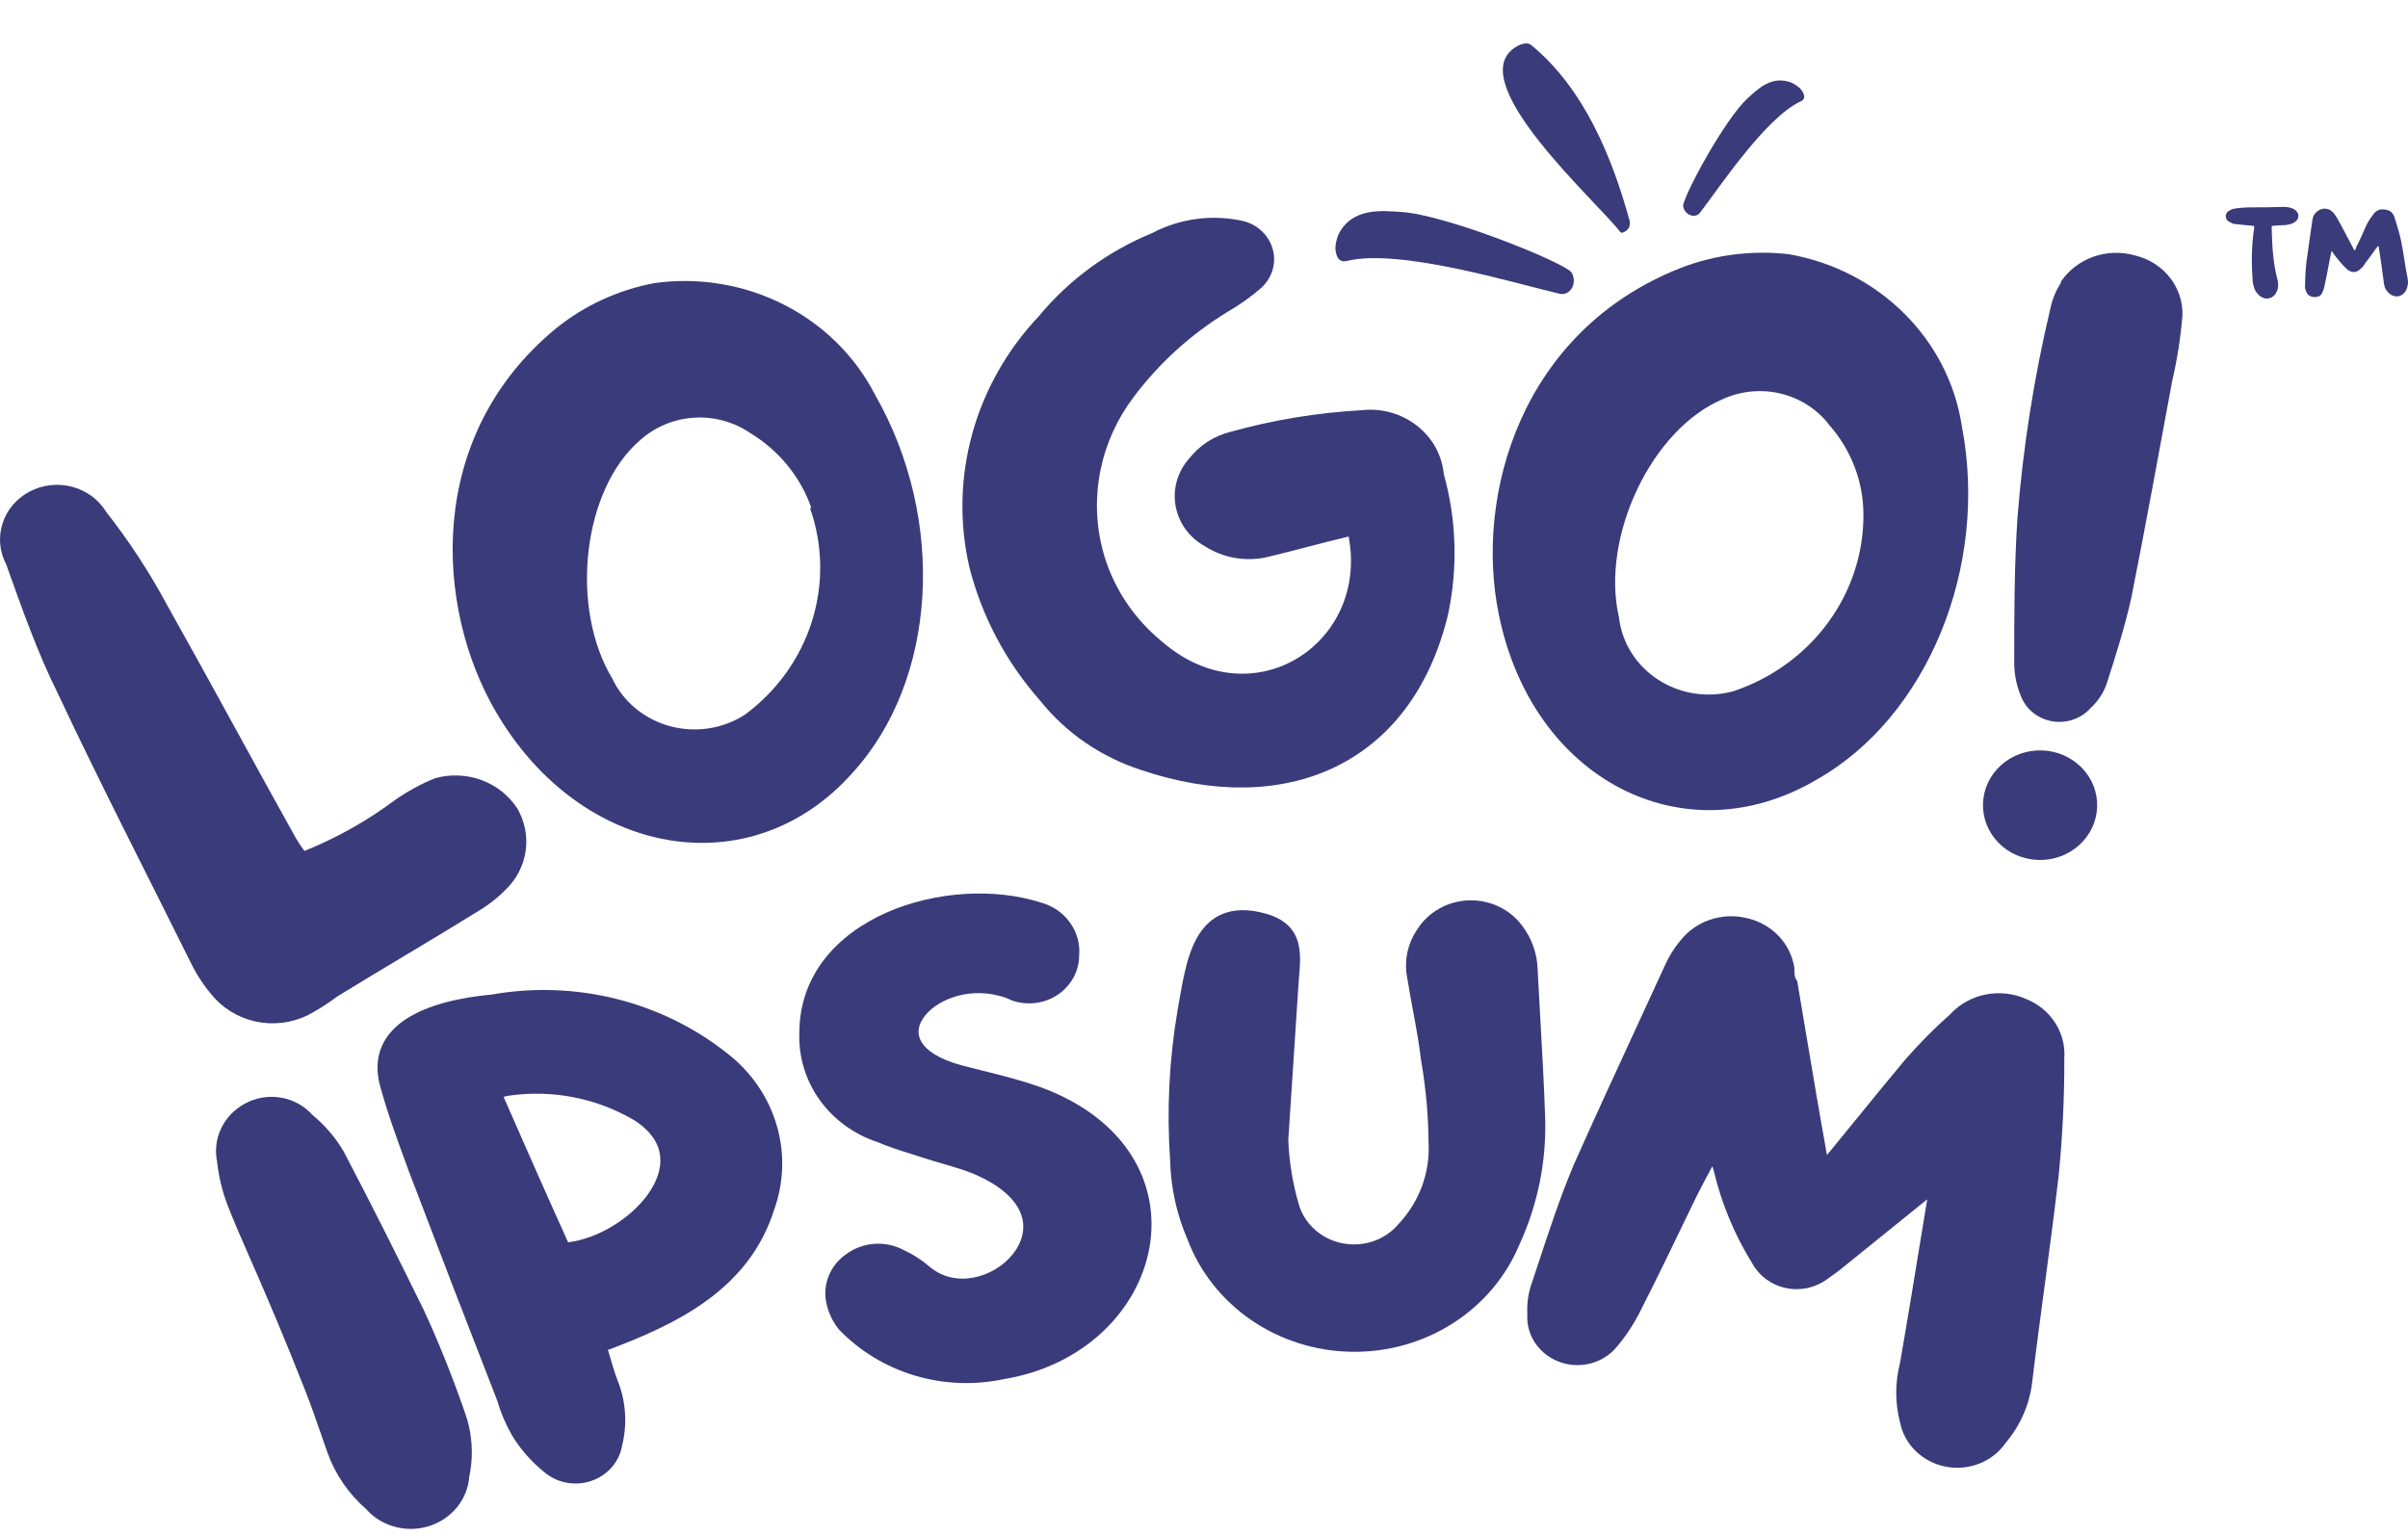
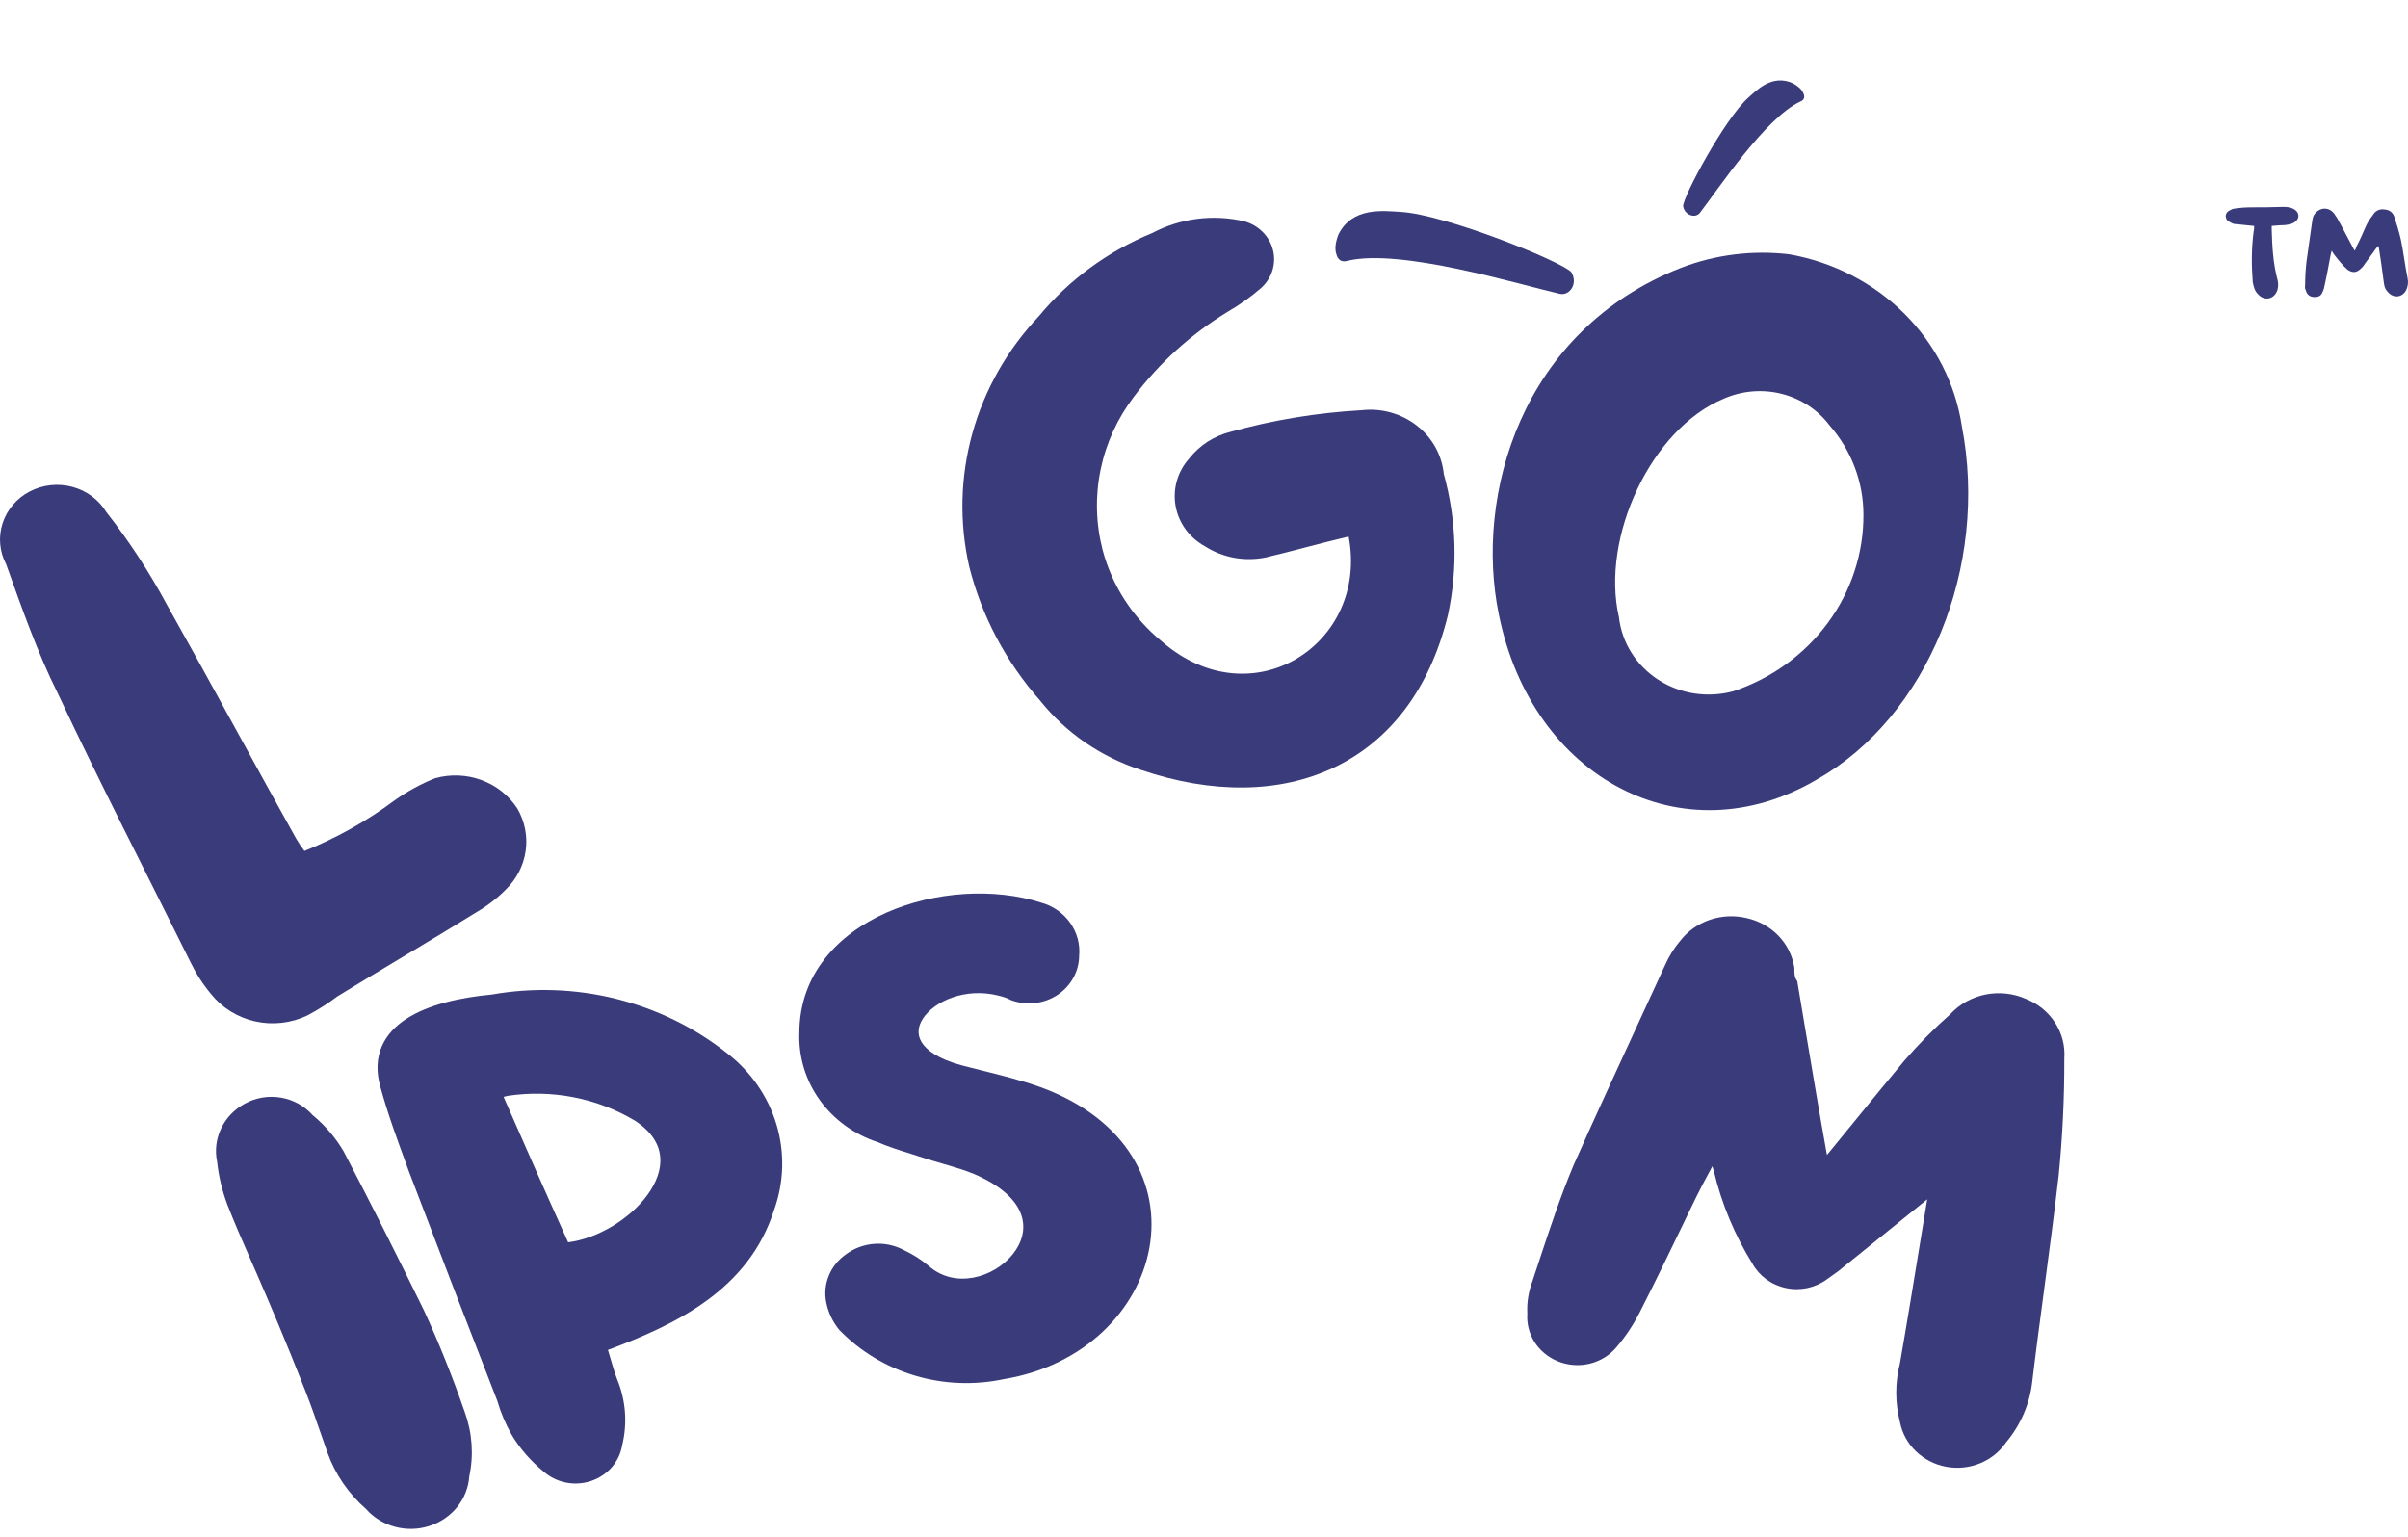
<svg xmlns="http://www.w3.org/2000/svg" width="47" height="30" viewBox="0 0 47 30" fill="none">
  <g clip-path="url(#clip0_422_5448)">
    <path d="M43.997 4.411C43.997 4.445 43.997 4.487 43.988 4.512C43.944 4.842 43.944 5.172 43.97 5.51C43.988 5.595 44.005 5.679 44.076 5.747C44.19 5.873 44.367 5.848 44.437 5.696C44.472 5.62 44.472 5.544 44.455 5.468C44.367 5.146 44.349 4.808 44.34 4.479C44.34 4.462 44.34 4.436 44.34 4.411C44.437 4.403 44.525 4.394 44.604 4.394C44.666 4.386 44.719 4.377 44.763 4.352C44.895 4.284 44.895 4.141 44.754 4.073C44.701 4.048 44.631 4.039 44.569 4.039C44.349 4.048 44.129 4.048 43.908 4.048C43.829 4.048 43.75 4.056 43.671 4.064C43.627 4.073 43.574 4.073 43.539 4.098C43.477 4.124 43.442 4.166 43.442 4.225C43.45 4.284 43.477 4.318 43.539 4.343C43.574 4.369 43.618 4.377 43.662 4.377C43.767 4.386 43.882 4.403 43.997 4.411ZM46.419 4.8C46.419 4.808 46.428 4.817 46.428 4.817C46.463 5.045 46.498 5.265 46.524 5.485C46.533 5.561 46.542 5.628 46.595 5.687C46.709 5.831 46.886 5.814 46.965 5.662C47 5.586 47.009 5.51 46.991 5.425C46.938 5.172 46.912 4.918 46.859 4.673C46.824 4.521 46.78 4.377 46.736 4.242C46.709 4.157 46.648 4.098 46.542 4.09C46.436 4.073 46.357 4.124 46.313 4.2C46.26 4.267 46.216 4.335 46.181 4.411C46.119 4.546 46.066 4.682 45.996 4.808C45.987 4.842 45.978 4.868 45.961 4.893C45.952 4.876 45.943 4.868 45.943 4.868C45.829 4.656 45.723 4.445 45.608 4.242C45.591 4.225 45.582 4.208 45.573 4.191C45.52 4.115 45.459 4.073 45.362 4.073C45.274 4.081 45.203 4.132 45.159 4.208C45.142 4.242 45.142 4.267 45.133 4.301C45.097 4.572 45.053 4.842 45.018 5.113C45.001 5.265 44.992 5.417 44.992 5.569C44.983 5.603 44.992 5.645 45.009 5.679C45.027 5.747 45.08 5.789 45.15 5.797C45.238 5.806 45.3 5.78 45.327 5.713C45.353 5.662 45.362 5.62 45.371 5.578C45.406 5.425 45.432 5.282 45.459 5.138C45.476 5.053 45.485 4.986 45.511 4.893C45.529 4.927 45.547 4.952 45.564 4.977C45.644 5.079 45.723 5.18 45.82 5.265C45.917 5.332 45.996 5.324 46.075 5.248C46.093 5.231 46.102 5.223 46.119 5.206C46.199 5.087 46.295 4.969 46.375 4.851C46.392 4.834 46.401 4.817 46.419 4.8Z" fill="#3A3B7B" />
    <path d="M26.124 4.578C26.063 4.739 26.052 4.854 26.08 4.95C26.111 5.081 26.192 5.124 26.302 5.091C27.337 4.845 29.605 5.542 30.445 5.736C30.643 5.777 30.804 5.532 30.669 5.312C30.472 5.099 28.204 4.186 27.339 4.137C27 4.118 26.394 4.035 26.124 4.578Z" fill="#3A3B7B" />
    <path d="M34.99 1.624C35.101 1.685 35.162 1.743 35.193 1.809C35.238 1.894 35.214 1.953 35.138 1.983C34.454 2.304 33.544 3.683 33.177 4.158C33.088 4.268 32.882 4.204 32.851 4.024C32.858 3.821 33.664 2.324 34.114 1.916C34.291 1.757 34.584 1.445 34.99 1.624Z" fill="#3A3B7B" />
-     <path d="M29.544 0.945C29.677 0.85 29.814 0.816 29.885 0.878C30.917 1.725 31.464 3.066 31.803 4.294C31.815 4.323 31.816 4.364 31.806 4.407C31.802 4.443 31.774 4.482 31.73 4.512C31.682 4.545 31.642 4.555 31.622 4.526C31.17 3.936 28.587 1.639 29.544 0.945Z" fill="#3A3B7B" />
    <path d="M7.695 15.629C7.943 15.452 8.211 15.305 8.496 15.191C8.793 15.109 9.111 15.122 9.4 15.229C9.689 15.336 9.933 15.53 10.097 15.782C10.243 16.034 10.301 16.324 10.26 16.61C10.22 16.895 10.084 17.16 9.873 17.365C9.709 17.531 9.523 17.676 9.32 17.795C8.416 18.356 7.503 18.887 6.59 19.448C6.404 19.588 6.206 19.714 5.998 19.824C5.682 19.975 5.321 20.016 4.978 19.939C4.634 19.861 4.33 19.671 4.116 19.401C3.957 19.21 3.823 19.001 3.716 18.779C2.852 17.035 1.955 15.298 1.122 13.523C0.738 12.755 0.426 11.871 0.121 11.018C-0.01 10.77 -0.036 10.483 0.05 10.217C0.135 9.951 0.326 9.728 0.58 9.595C0.835 9.462 1.133 9.429 1.412 9.504C1.692 9.579 1.929 9.756 2.075 9.996C2.523 10.567 2.919 11.174 3.26 11.809C4.124 13.346 4.949 14.883 5.782 16.374C5.83 16.456 5.884 16.536 5.942 16.612C6.569 16.359 7.158 16.029 7.695 15.629Z" fill="#3A3B7B" />
-     <path d="M16.635 15.092C14.658 17.313 11.343 16.752 9.678 13.894C8.493 11.865 8.285 8.515 10.863 6.402C11.414 5.959 12.072 5.658 12.776 5.526C13.64 5.407 14.521 5.553 15.294 5.944C16.066 6.334 16.689 6.949 17.076 7.7C18.485 10.159 18.285 13.294 16.635 15.092ZM15.835 9.913C15.625 9.309 15.203 8.793 14.642 8.453C14.324 8.236 13.938 8.13 13.549 8.154C13.159 8.178 12.791 8.33 12.504 8.584C11.359 9.56 11.119 11.873 11.952 13.248C12.058 13.472 12.214 13.672 12.409 13.832C12.603 13.993 12.832 14.11 13.079 14.177C13.326 14.243 13.586 14.257 13.839 14.218C14.092 14.178 14.334 14.086 14.546 13.947C15.166 13.486 15.622 12.85 15.848 12.128C16.075 11.406 16.062 10.635 15.811 9.921L15.835 9.913Z" fill="#3A3B7B" />
    <path d="M24.706 10.882C24.503 10.923 24.294 10.926 24.09 10.889C23.887 10.852 23.693 10.776 23.521 10.666C23.37 10.583 23.24 10.47 23.14 10.333C23.041 10.196 22.974 10.039 22.945 9.875C22.916 9.71 22.925 9.541 22.972 9.381C23.019 9.22 23.102 9.071 23.216 8.945C23.415 8.692 23.697 8.51 24.017 8.43C24.852 8.198 25.711 8.056 26.579 8.008C26.77 7.986 26.963 8.002 27.147 8.053C27.332 8.105 27.503 8.191 27.652 8.307C27.802 8.423 27.925 8.566 28.016 8.728C28.106 8.891 28.162 9.069 28.18 9.252C28.43 10.153 28.458 11.098 28.26 12.011C27.54 14.962 25.058 15.976 22.272 15.031C21.49 14.778 20.804 14.307 20.302 13.678C19.633 12.921 19.159 12.024 18.917 11.058C18.721 10.198 18.743 9.306 18.98 8.456C19.216 7.606 19.662 6.822 20.278 6.171C20.863 5.463 21.623 4.906 22.488 4.55C23.035 4.261 23.674 4.178 24.281 4.319C24.419 4.356 24.544 4.427 24.643 4.526C24.742 4.624 24.812 4.746 24.846 4.88C24.88 5.013 24.875 5.152 24.834 5.284C24.792 5.415 24.715 5.533 24.61 5.626C24.41 5.799 24.192 5.954 23.961 6.087C23.249 6.522 22.63 7.082 22.136 7.739C21.812 8.163 21.588 8.651 21.482 9.168C21.375 9.684 21.388 10.217 21.519 10.728C21.701 11.425 22.104 12.051 22.672 12.518C24.433 14.055 26.723 12.572 26.323 10.474C25.738 10.613 25.226 10.759 24.706 10.882Z" fill="#3A3B7B" />
    <path d="M35.466 15.215C32.864 16.752 29.902 15.215 29.253 11.988C28.781 9.683 29.677 6.455 32.816 5.226C33.484 4.97 34.208 4.88 34.922 4.964C35.779 5.115 36.566 5.52 37.17 6.123C37.775 6.725 38.167 7.494 38.292 8.322C38.821 11.066 37.62 13.993 35.466 15.215ZM36.371 10.044C36.37 9.405 36.135 8.788 35.706 8.299C35.477 7.997 35.146 7.781 34.77 7.687C34.393 7.593 33.994 7.628 33.641 7.785C32.231 8.369 31.239 10.489 31.599 12.049C31.627 12.294 31.709 12.53 31.842 12.741C31.974 12.952 32.153 13.132 32.366 13.27C32.579 13.408 32.82 13.499 33.074 13.538C33.327 13.576 33.586 13.561 33.833 13.494C34.578 13.244 35.222 12.777 35.677 12.159C36.133 11.54 36.375 10.801 36.371 10.044Z" fill="#3A3B7B" />
-     <path d="M40.923 15.861C40.884 16.142 40.73 16.397 40.495 16.569C40.26 16.741 39.964 16.817 39.671 16.779C39.377 16.741 39.112 16.594 38.933 16.368C38.753 16.142 38.675 15.858 38.714 15.577C38.753 15.295 38.907 15.041 39.142 14.868C39.377 14.696 39.674 14.621 39.967 14.658C40.26 14.696 40.525 14.844 40.705 15.069C40.884 15.295 40.963 15.58 40.923 15.861ZM40.227 5.495C40.379 5.272 40.603 5.102 40.864 5.01C41.125 4.919 41.41 4.911 41.676 4.988C41.947 5.053 42.186 5.205 42.353 5.419C42.521 5.633 42.607 5.896 42.597 6.163C42.562 6.593 42.495 7.019 42.397 7.439C42.133 8.861 41.876 10.282 41.596 11.688C41.468 12.249 41.3 12.787 41.116 13.356C41.052 13.534 40.945 13.694 40.803 13.825C40.716 13.923 40.604 13.998 40.477 14.043C40.351 14.089 40.215 14.103 40.082 14.085C39.949 14.066 39.823 14.016 39.715 13.938C39.607 13.86 39.522 13.758 39.466 13.64C39.371 13.429 39.319 13.202 39.314 12.972C39.314 12.019 39.314 11.058 39.378 10.098C39.487 8.727 39.701 7.366 40.019 6.025C40.056 5.846 40.127 5.674 40.227 5.518V5.495Z" fill="#3A3B7B" />
    <path fill-rule="evenodd" clip-rule="evenodd" d="M4.313 22.036C4.218 22.238 4.192 22.464 4.238 22.681C4.269 22.968 4.337 23.25 4.439 23.52C4.568 23.852 4.711 24.179 4.888 24.583C4.929 24.676 4.971 24.773 5.016 24.875C5.254 25.422 5.554 26.122 5.953 27.134C6.066 27.421 6.167 27.711 6.268 28.003C6.309 28.121 6.35 28.239 6.392 28.358C6.542 28.779 6.801 29.158 7.144 29.458C7.289 29.623 7.482 29.743 7.699 29.803C7.92 29.865 8.155 29.861 8.373 29.792C8.592 29.724 8.784 29.593 8.924 29.419C9.062 29.247 9.144 29.041 9.159 28.825C9.249 28.405 9.218 27.97 9.071 27.565C8.837 26.892 8.571 26.219 8.265 25.56L8.263 25.557C7.758 24.527 7.245 23.503 6.708 22.479L6.704 22.472C6.547 22.205 6.342 21.967 6.1 21.767C5.942 21.59 5.725 21.469 5.486 21.428C5.241 21.386 4.988 21.428 4.773 21.548C4.57 21.66 4.408 21.83 4.313 22.036Z" fill="#3A3B7B" />
    <path fill-rule="evenodd" clip-rule="evenodd" d="M12.022 19.498C11.231 19.302 10.404 19.273 9.6 19.415C8.977 19.473 8.365 19.611 7.94 19.884C7.723 20.023 7.548 20.202 7.451 20.429C7.353 20.657 7.341 20.918 7.421 21.208C7.567 21.741 7.757 22.258 7.947 22.774L7.977 22.858L7.978 22.86C8.548 24.359 9.124 25.853 9.705 27.342C9.773 27.576 9.869 27.803 9.991 28.016L9.993 28.02C10.154 28.285 10.361 28.523 10.604 28.722C10.726 28.831 10.876 28.907 11.04 28.941C11.204 28.975 11.376 28.965 11.535 28.912C11.694 28.859 11.836 28.765 11.943 28.641C12.049 28.518 12.118 28.37 12.144 28.213C12.249 27.786 12.215 27.338 12.047 26.93C11.995 26.792 11.954 26.652 11.911 26.504C11.896 26.454 11.881 26.404 11.866 26.353C13.196 25.854 14.611 25.183 15.108 23.623C15.303 23.083 15.32 22.499 15.155 21.951C14.99 21.401 14.652 20.915 14.187 20.557C13.555 20.057 12.816 19.696 12.022 19.498ZM9.829 21.413C9.855 21.406 9.881 21.399 9.908 21.393C10.773 21.262 11.659 21.436 12.402 21.883C12.729 22.101 12.863 22.344 12.886 22.577C12.91 22.818 12.819 23.078 12.636 23.329C12.29 23.802 11.659 24.181 11.089 24.252C10.673 23.333 10.251 22.377 9.829 21.413Z" fill="#3A3B7B" />
    <path d="M17.299 17.817C18.242 17.399 19.409 17.327 20.323 17.621C20.553 17.685 20.753 17.824 20.887 18.014C21.022 18.203 21.084 18.431 21.063 18.659C21.062 18.806 21.024 18.952 20.953 19.083C20.88 19.216 20.776 19.331 20.647 19.418C20.519 19.504 20.37 19.56 20.215 19.579C20.06 19.599 19.901 19.583 19.754 19.532L19.743 19.528L19.732 19.523C19.657 19.485 19.577 19.456 19.494 19.438L19.488 19.436C18.846 19.273 18.239 19.544 18.018 19.878C17.912 20.037 17.899 20.197 17.987 20.343C18.081 20.5 18.312 20.675 18.78 20.8C18.909 20.834 19.04 20.867 19.174 20.9C19.544 20.992 19.928 21.087 20.299 21.22L20.301 21.22C22.015 21.846 22.653 23.142 22.434 24.361C22.218 25.567 21.169 26.664 19.592 26.923C19.017 27.045 18.42 27.022 17.858 26.854C17.295 26.686 16.788 26.38 16.386 25.966L16.376 25.955C16.249 25.799 16.164 25.615 16.126 25.421C16.091 25.245 16.11 25.064 16.179 24.898C16.247 24.732 16.364 24.59 16.514 24.485C16.672 24.368 16.863 24.297 17.063 24.282C17.263 24.267 17.462 24.309 17.637 24.402C17.812 24.483 17.975 24.586 18.121 24.709L18.123 24.711C18.382 24.938 18.694 24.997 18.994 24.942C19.298 24.887 19.584 24.714 19.767 24.485C19.95 24.258 20.023 23.987 19.936 23.725C19.849 23.46 19.585 23.164 19.007 22.917C18.856 22.855 18.699 22.805 18.536 22.757C18.492 22.744 18.447 22.731 18.402 22.718C18.281 22.683 18.157 22.646 18.036 22.607C17.952 22.579 17.869 22.553 17.786 22.527C17.561 22.457 17.342 22.388 17.131 22.297C16.672 22.146 16.275 21.858 15.999 21.474C15.723 21.089 15.584 20.628 15.602 20.161C15.604 19.022 16.352 18.237 17.299 17.817Z" fill="#3A3B7B" />
-     <path d="M29.249 17.695C29.066 17.61 28.864 17.569 28.661 17.577C28.457 17.585 28.259 17.642 28.085 17.741C27.911 17.841 27.766 17.979 27.661 18.146C27.566 18.285 27.5 18.442 27.467 18.606C27.434 18.77 27.435 18.939 27.469 19.103C27.503 19.314 27.541 19.518 27.578 19.72C27.64 20.054 27.7 20.381 27.739 20.714L27.741 20.722C27.831 21.244 27.878 21.773 27.883 22.302L27.883 22.309C27.914 22.881 27.711 23.441 27.318 23.872L27.311 23.879C27.183 24.037 27.012 24.157 26.817 24.226C26.622 24.296 26.411 24.311 26.207 24.272C26.003 24.233 25.815 24.14 25.663 24.004C25.511 23.867 25.401 23.693 25.347 23.5C25.23 23.095 25.162 22.677 25.145 22.256L25.345 19.207C25.347 19.168 25.351 19.127 25.354 19.085C25.362 18.993 25.37 18.898 25.373 18.81C25.378 18.681 25.373 18.548 25.342 18.422C25.31 18.293 25.249 18.171 25.14 18.066C25.033 17.963 24.888 17.887 24.705 17.835C24.375 17.743 24.096 17.746 23.864 17.841C23.631 17.936 23.472 18.111 23.359 18.314C23.247 18.516 23.175 18.754 23.121 18.993C23.08 19.17 23.048 19.357 23.017 19.534C23.006 19.595 22.996 19.654 22.985 19.713L22.985 19.715C22.82 20.686 22.771 21.672 22.839 22.654C22.852 23.184 22.967 23.708 23.179 24.198C23.418 24.831 23.852 25.379 24.422 25.77C24.994 26.162 25.676 26.378 26.379 26.389C27.081 26.401 27.771 26.207 28.356 25.834C28.94 25.461 29.393 24.927 29.654 24.302C30.02 23.507 30.192 22.641 30.157 21.772C30.135 21.137 30.099 20.498 30.063 19.862C30.046 19.55 30.028 19.238 30.012 18.929C30.005 18.618 29.898 18.318 29.707 18.067C29.588 17.909 29.431 17.781 29.249 17.695Z" fill="#3A3B7B" />
    <path d="M35.717 22.477C35.699 22.499 35.679 22.523 35.659 22.547C35.51 21.724 35.373 20.901 35.234 20.077C35.185 19.782 35.135 19.485 35.085 19.189L35.08 19.155L35.061 19.127C35.027 19.073 35.023 19.02 35.023 18.908V18.895L35.021 18.882C34.984 18.651 34.875 18.435 34.708 18.263C34.541 18.092 34.325 17.973 34.087 17.921C33.85 17.865 33.6 17.878 33.37 17.957C33.14 18.036 32.94 18.179 32.794 18.367C32.673 18.511 32.574 18.671 32.499 18.841C32.331 19.21 32.16 19.578 31.989 19.948L31.986 19.955C31.56 20.878 31.131 21.808 30.714 22.745L30.713 22.748C30.457 23.356 30.246 23.996 30.035 24.634C29.993 24.762 29.951 24.889 29.909 25.016C29.833 25.218 29.799 25.432 29.811 25.645C29.797 25.837 29.845 26.028 29.948 26.193C30.053 26.361 30.21 26.493 30.398 26.571C30.596 26.654 30.818 26.672 31.029 26.621C31.238 26.57 31.425 26.454 31.558 26.291C31.729 26.089 31.875 25.87 31.995 25.637C32.348 24.944 32.686 24.242 33.022 23.544C33.152 23.273 33.278 23.031 33.422 22.768C33.431 22.8 33.442 22.832 33.452 22.864C33.603 23.5 33.857 24.11 34.205 24.67C34.271 24.789 34.363 24.892 34.474 24.974C34.587 25.057 34.717 25.115 34.856 25.144C34.995 25.174 35.138 25.174 35.277 25.145C35.415 25.115 35.546 25.057 35.658 24.975L35.882 24.814L37.616 23.413L37.513 24.04C37.372 24.902 37.233 25.757 37.084 26.612C36.987 26.991 36.987 27.387 37.085 27.766C37.127 27.979 37.234 28.175 37.393 28.329C37.554 28.485 37.759 28.591 37.983 28.633C38.206 28.675 38.438 28.652 38.648 28.566C38.855 28.481 39.03 28.34 39.153 28.16C39.439 27.819 39.617 27.407 39.666 26.972C39.739 26.358 39.823 25.736 39.906 25.114C40.002 24.396 40.097 23.68 40.178 22.976L40.179 22.974C40.257 22.204 40.294 21.431 40.292 20.658C40.309 20.414 40.245 20.17 40.11 19.962C39.975 19.753 39.774 19.591 39.536 19.498C39.29 19.39 39.013 19.362 38.748 19.416C38.485 19.47 38.246 19.603 38.068 19.797C37.748 20.08 37.448 20.384 37.169 20.706L37.168 20.708C36.864 21.071 36.562 21.442 36.262 21.81C36.08 22.034 35.898 22.257 35.717 22.477Z" fill="#3A3B7B" />
  </g>
  <defs>
    <clipPath id="clip0_422_5448">
      <rect width="47" height="29" fill="white" transform="translate(0 0.847)" />
    </clipPath>
  </defs>
</svg>